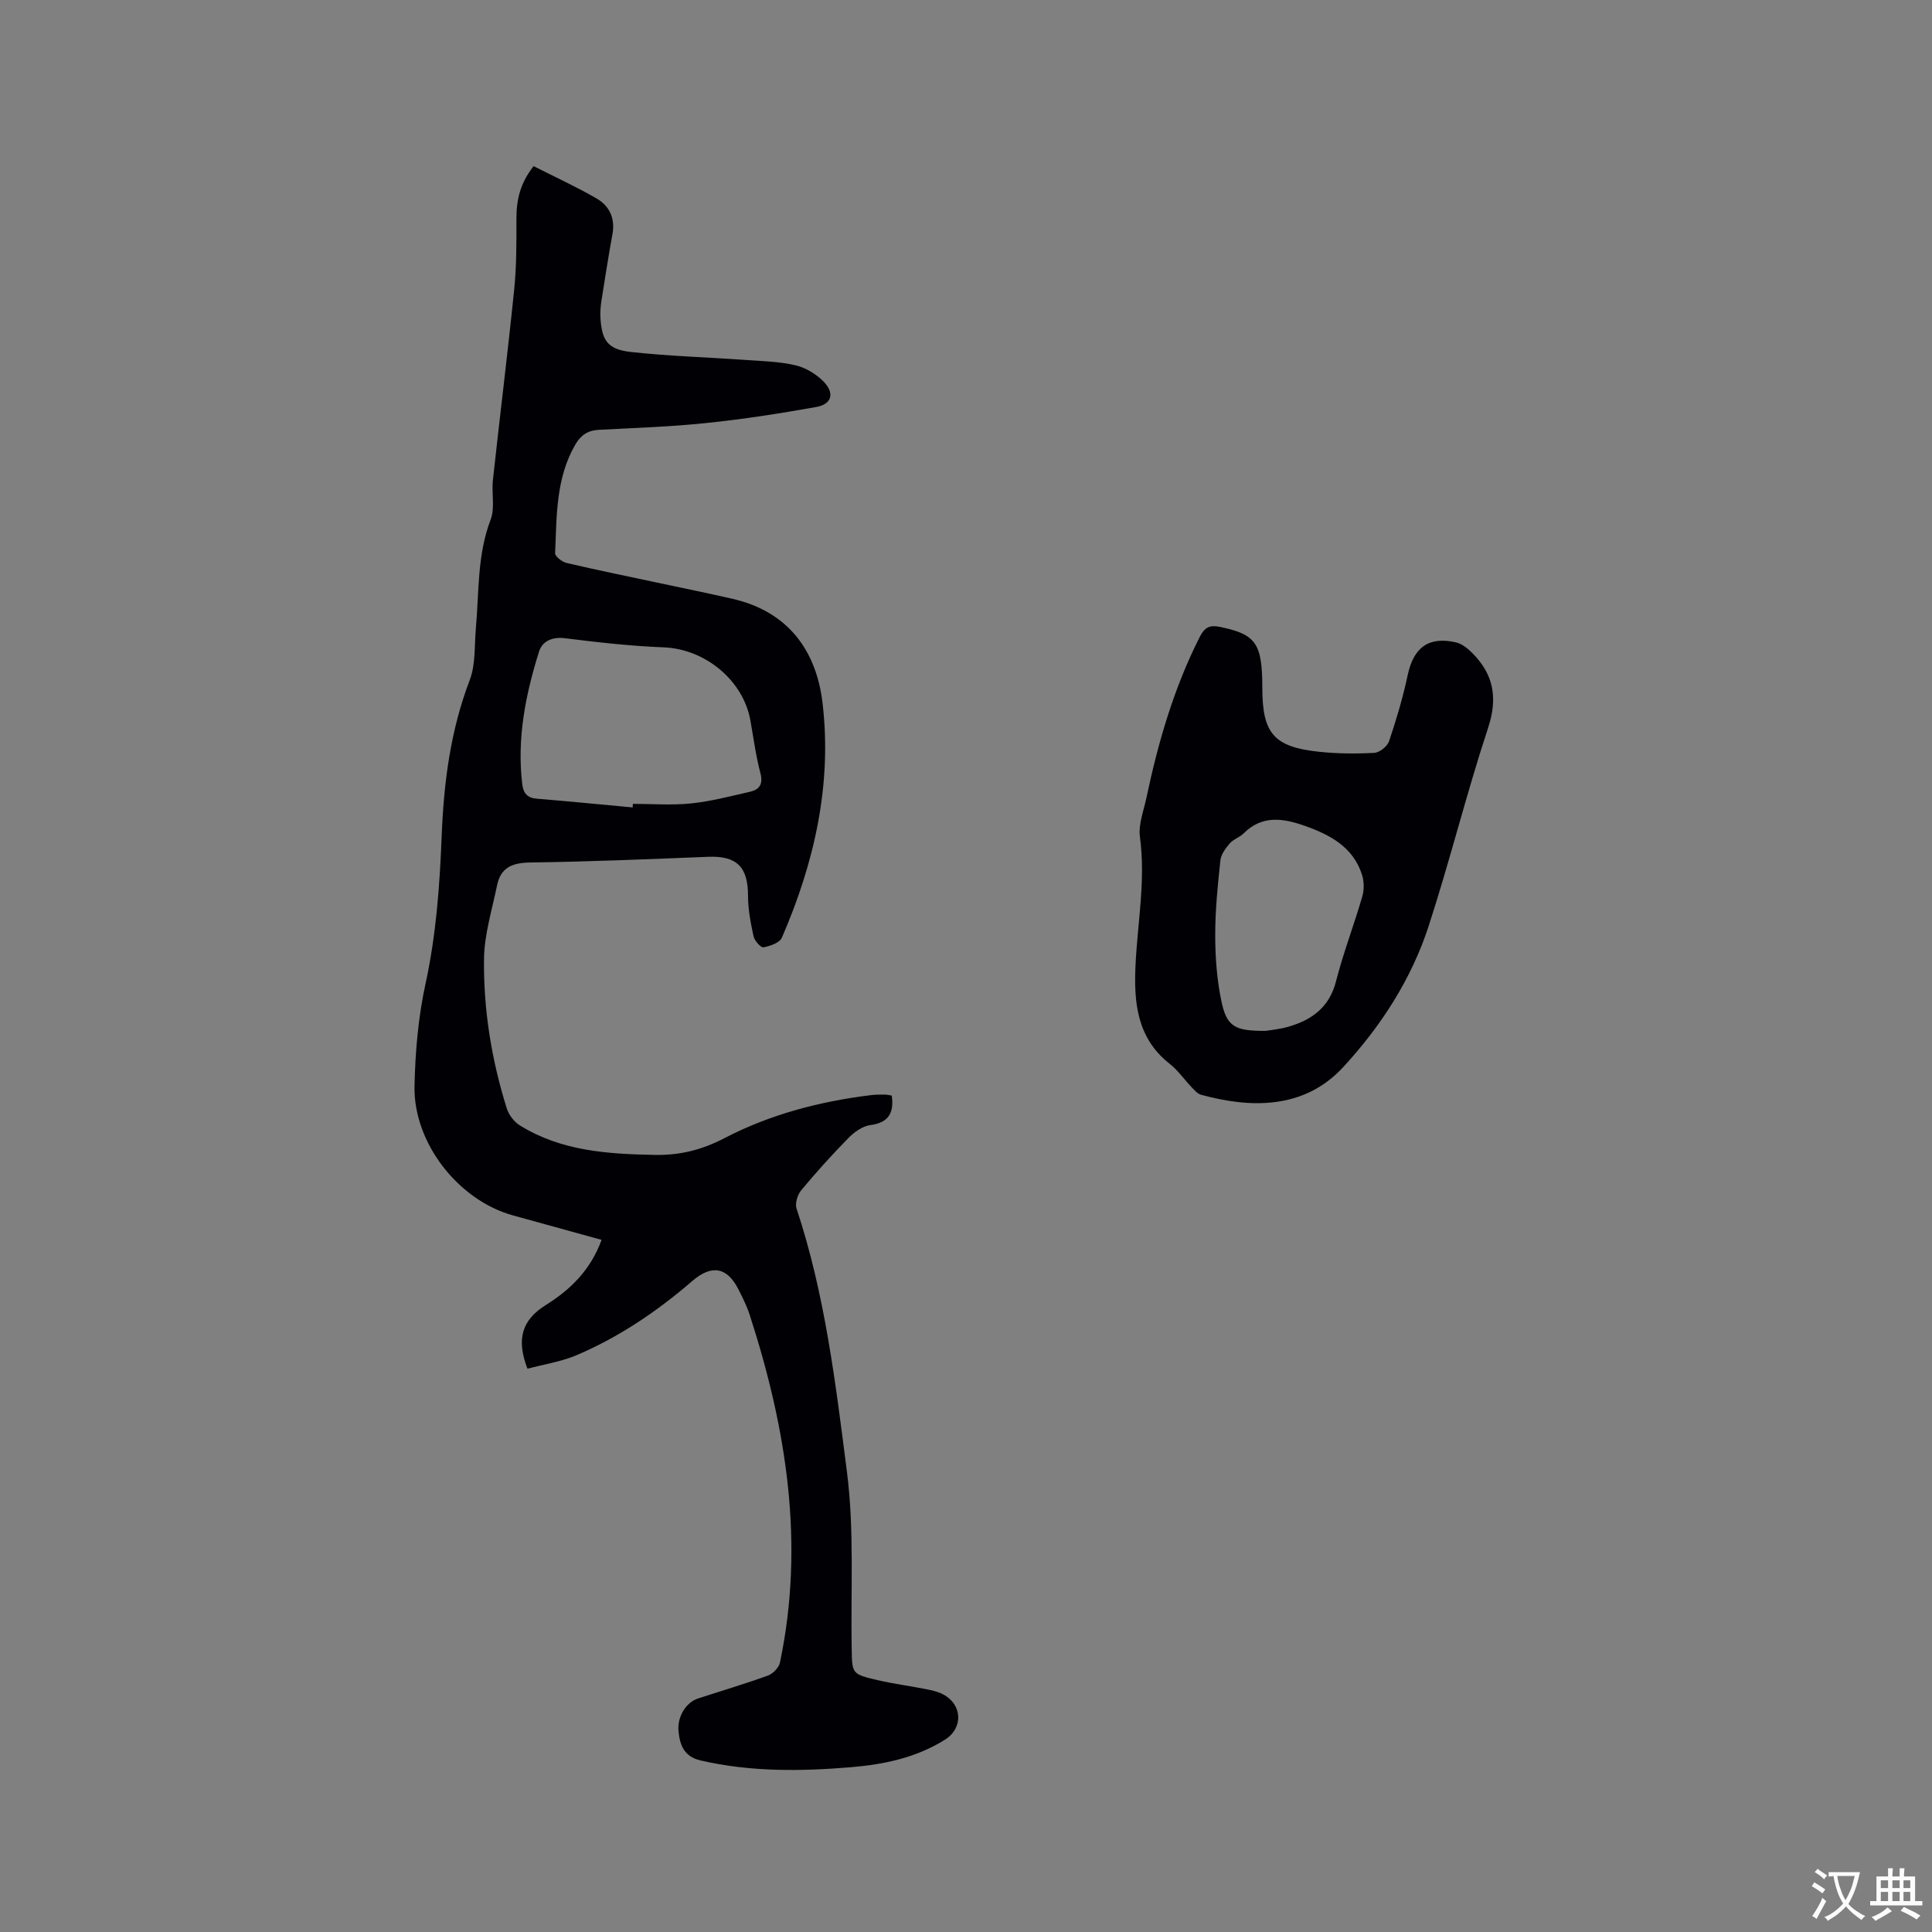
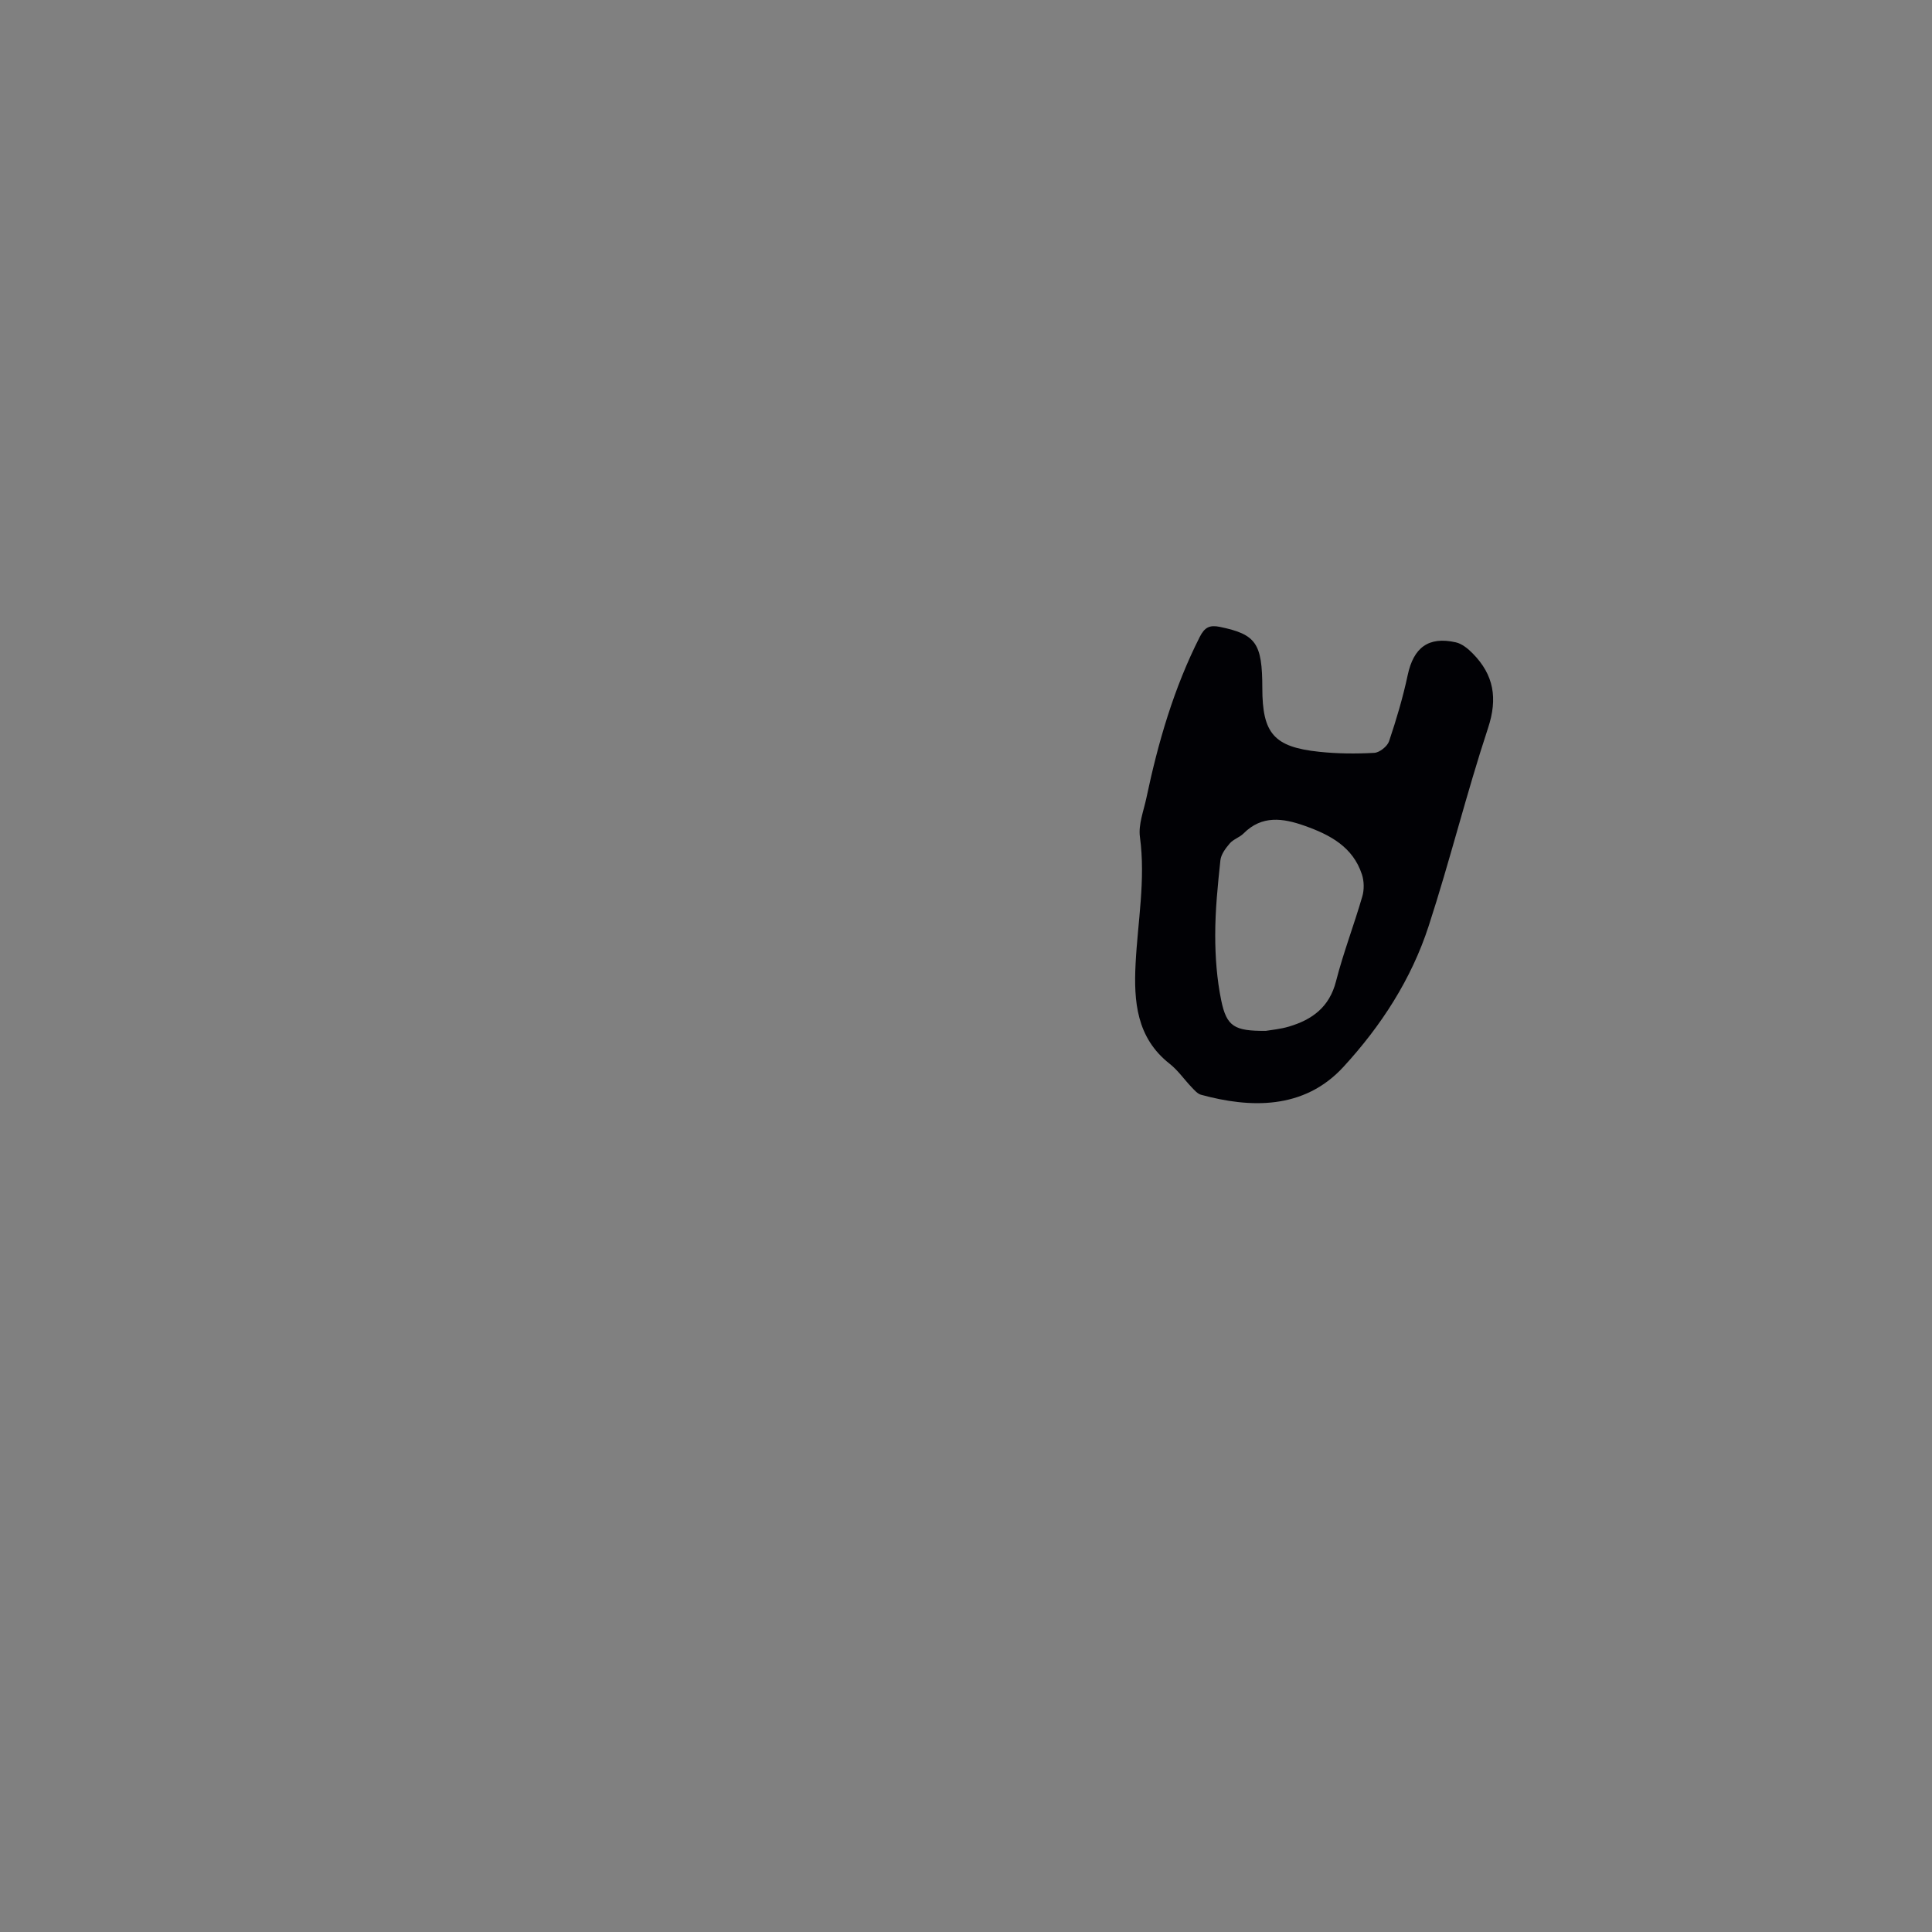
<svg xmlns="http://www.w3.org/2000/svg" enable-background="new 0 0 400 400" viewBox="0 0 400 400">
  <rect x="0" y="0" width="400" height="400" fill="#808080" stroke="none" />
-   <path d="m109.21 283.38c-2.4-6.2-1.08-10.15 3.8-13.19 5.14-3.21 9.29-7.3 11.54-13.49-6.19-1.71-12.28-3.39-18.37-5.07-11.26-3.12-20.6-14.97-20.36-26.78.15-7.06.77-14.24 2.27-21.13 2.21-10.12 2.95-20.34 3.35-30.59.44-11.08 1.81-21.86 5.81-32.32 1.24-3.24.95-7.08 1.27-10.66.68-7.56.25-15.22 3.06-22.56.93-2.44.17-5.47.47-8.2 1.43-13.16 3.07-26.3 4.41-39.47.49-4.82.47-9.71.46-14.57-.01-3.83.7-7.34 3.56-10.95 4.31 2.19 8.8 4.24 13.05 6.7 2.64 1.53 3.86 4.09 3.28 7.33-.83 4.58-1.56 9.18-2.28 13.79-.18 1.14-.28 2.32-.22 3.48.27 4.79 1.49 6.64 6.27 7.17 7.87.87 15.82 1.09 23.73 1.65 3.48.25 7.02.32 10.39 1.11 2.13.5 4.34 1.84 5.87 3.43 2.28 2.37 1.62 4.63-1.55 5.2-7.58 1.36-15.21 2.54-22.86 3.33-7.36.77-14.79 1.01-22.19 1.4-2.24.12-3.7 1.08-4.82 2.99-4.1 7.02-3.88 14.85-4.22 22.55-.03.66 1.43 1.8 2.36 2.02 6.17 1.45 12.39 2.71 18.6 4.04 5.28 1.13 10.57 2.19 15.82 3.4 11.43 2.64 17.3 10.65 18.59 21.57 1.99 16.89-1.7 33.08-8.42 48.57-.46 1.06-2.43 1.75-3.81 2-.56.1-1.85-1.36-2.05-2.27-.6-2.75-1.15-5.58-1.15-8.39 0-5.98-2.32-8.31-8.24-8.08-12.27.49-24.55 1.01-36.83 1.18-3.71.05-6.13 1.02-6.89 4.73-1.03 5.06-2.64 10.14-2.7 15.23-.13 10.52 1.56 20.91 4.72 30.98.42 1.34 1.53 2.77 2.73 3.51 8.55 5.3 18.15 5.91 27.87 6.09 5.17.1 9.71-1 14.44-3.46 9.43-4.91 19.71-7.61 30.31-8.91.94-.12 1.9-.12 2.86-.12.51 0 1.02.14 1.49.21.5 3.62-.67 5.62-4.48 6.12-1.58.21-3.27 1.42-4.45 2.62-3.42 3.48-6.69 7.1-9.81 10.85-.77.93-1.33 2.72-.98 3.78 5.89 17.72 8.09 36.19 10.44 54.53 1.54 12.02.77 24.35.98 36.53.09 5.26.01 5.34 5.3 6.58 3.29.77 6.66 1.2 9.99 1.86 1.23.24 2.52.51 3.62 1.09 4.03 2.1 4.23 6.99.41 9.39-5.9 3.7-12.5 5.11-19.31 5.69-10.49.88-20.94 1.01-31.31-1.39-3.4-.79-4.28-3.2-4.55-6.04-.29-3.05 1.56-5.98 4.05-6.79 4.83-1.58 9.71-3.02 14.48-4.75 1.03-.38 2.25-1.64 2.47-2.68 5.16-24.6 1.36-48.45-6.25-71.95-.58-1.8-1.44-3.53-2.3-5.23-2.38-4.76-5.59-5.27-9.6-1.82-7.34 6.33-15.32 11.73-24.28 15.49-3.1 1.25-6.48 1.77-9.84 2.67zm21.78-116.21c.01-.25.02-.49.04-.74 4.02 0 8.07.32 12.04-.09 4.07-.42 8.08-1.48 12.08-2.38 2.02-.45 2.91-1.51 2.28-3.9-.94-3.57-1.42-7.26-2.07-10.9-1.49-8.36-9.43-14.8-17.92-15.13-6.84-.27-13.67-1.04-20.47-1.89-2.69-.33-4.7.62-5.37 2.77-2.8 8.92-4.61 18.02-3.47 27.47.22 1.81 1.01 2.82 2.99 2.98 6.62.54 13.24 1.2 19.87 1.81z" fill="#010105" />
  <path d="m261.35 142.44c0 9.42 2.4 12.23 11.79 13.21 3.77.4 7.61.43 11.39.22 1.09-.06 2.7-1.34 3.06-2.4 1.51-4.49 2.87-9.06 3.86-13.7 1.21-5.69 4.29-8.06 9.97-6.78 1.28.29 2.53 1.32 3.49 2.3 4.37 4.43 5.21 9.28 3.17 15.45-4.47 13.55-7.88 27.44-12.3 41.01-3.58 10.99-9.8 20.61-17.64 29.14-8.21 8.94-19.4 8.52-29.47 5.77-.74-.2-1.37-.95-1.95-1.55-1.54-1.61-2.83-3.51-4.56-4.87-6.88-5.4-7.44-12.96-7.05-20.68.44-8.75 2.1-17.42.9-26.27-.35-2.59.77-5.4 1.34-8.09 2.43-11.53 5.69-22.77 11.05-33.34 1.01-1.99 2.05-2.51 4.17-2.07 7.46 1.55 8.77 3.36 8.78 12.65zm.72 70.99c1.07-.19 2.99-.35 4.8-.89 4.81-1.43 8.37-4.03 9.73-9.35 1.52-5.94 3.74-11.69 5.45-17.59.41-1.41.38-3.17-.08-4.56-1.87-5.72-6.63-8.22-11.86-10.07-4.47-1.58-8.83-2.25-12.66 1.6-.81.81-2.09 1.18-2.82 2.03-.87 1.01-1.83 2.28-1.96 3.52-.55 5.16-1.08 10.35-1.07 15.53 0 4.51.34 9.1 1.25 13.51 1.12 5.41 2.76 6.31 9.22 6.27z" fill="#010105" />
  <g fill="#fafbfa">
-     <path d="m377.9 391.2c-.2.3-.4.5-.6.8-.7-.6-1.4-1-2.2-1.5.2-.3.4-.5.5-.8.6.4 1.4.8 2.3 1.5zm-1.8 6.1c-.2-.2-.5-.4-.9-.6.4-.6.8-1.2 1.2-1.9s.7-1.3.9-1.9c.3.3.5.5.8.7-.7 1.3-1.4 2.6-2 3.7zm2.2-9c-.3.3-.5.5-.6.8-.6-.6-1.3-1.1-2-1.5.3-.3.5-.5.6-.7.6.5 1.3.9 2 1.4zm.3.2v-.9h2 4.5c-.3 1.3-.6 2.5-1 3.6s-.9 2.1-1.4 3c.4.5 1 1 1.6 1.4s1.2.8 1.9 1.1c-.3.2-.5.4-.8.8-.4-.3-1-.7-1.6-1.2s-1.2-1.1-1.6-1.6c-.5.6-1.1 1.1-1.7 1.6s-1.4.9-2.1 1.4c-.1-.3-.3-.5-.7-.8.6-.2 1.2-.5 1.9-1s1.4-1.1 2-1.8c-.5-.8-.9-1.6-1.2-2.5s-.6-2-.8-3.2c-.4.1-.7.1-1 .1zm2.5 2.7c.3 1 .7 1.7 1 2.2.3-.5.6-1.1 1-2s.6-1.9.9-3h-3.2-.4c.1.9.3 1.8.7 2.8z" />
-     <path d="m396.5 388.5v1.5 3.6h1.5v.9c-.4 0-1 0-1.7 0h-7.9c-.5 0-.9 0-1.2 0v-.9h1.3v-3.5c0-.7 0-1.2 0-1.6h2.4c0-.8 0-1.4 0-1.7h1c0 .3-.1.8-.1 1.7h1.5c0-.8 0-1.4 0-1.7h1c0 .3-.1.9-.1 1.7zm-8.2 9.2c-.2-.3-.5-.5-.8-.8.8-.3 1.4-.6 1.9-.9s1-.7 1.4-1.1c.3.3.6.5.9.8-1.6 1-2.8 1.6-3.4 2zm2.6-6.8v-1.6h-1.5v1.6zm0 2.7v-1.9h-1.5v1.9zm2.4-2.7v-1.6h-1.5v1.6zm0 2.7v-1.9h-1.5v1.9zm.2 2 .7-.8c.4.2.9.5 1.6.8s1.3.7 1.8 1c-.3.3-.5.5-.8.8-.4-.3-1.5-1-3.3-1.8zm2-4.7v-1.6h-1.4v1.6zm0 2.7v-1.9h-1.4v1.9z" />
-   </g>
+     </g>
</svg>